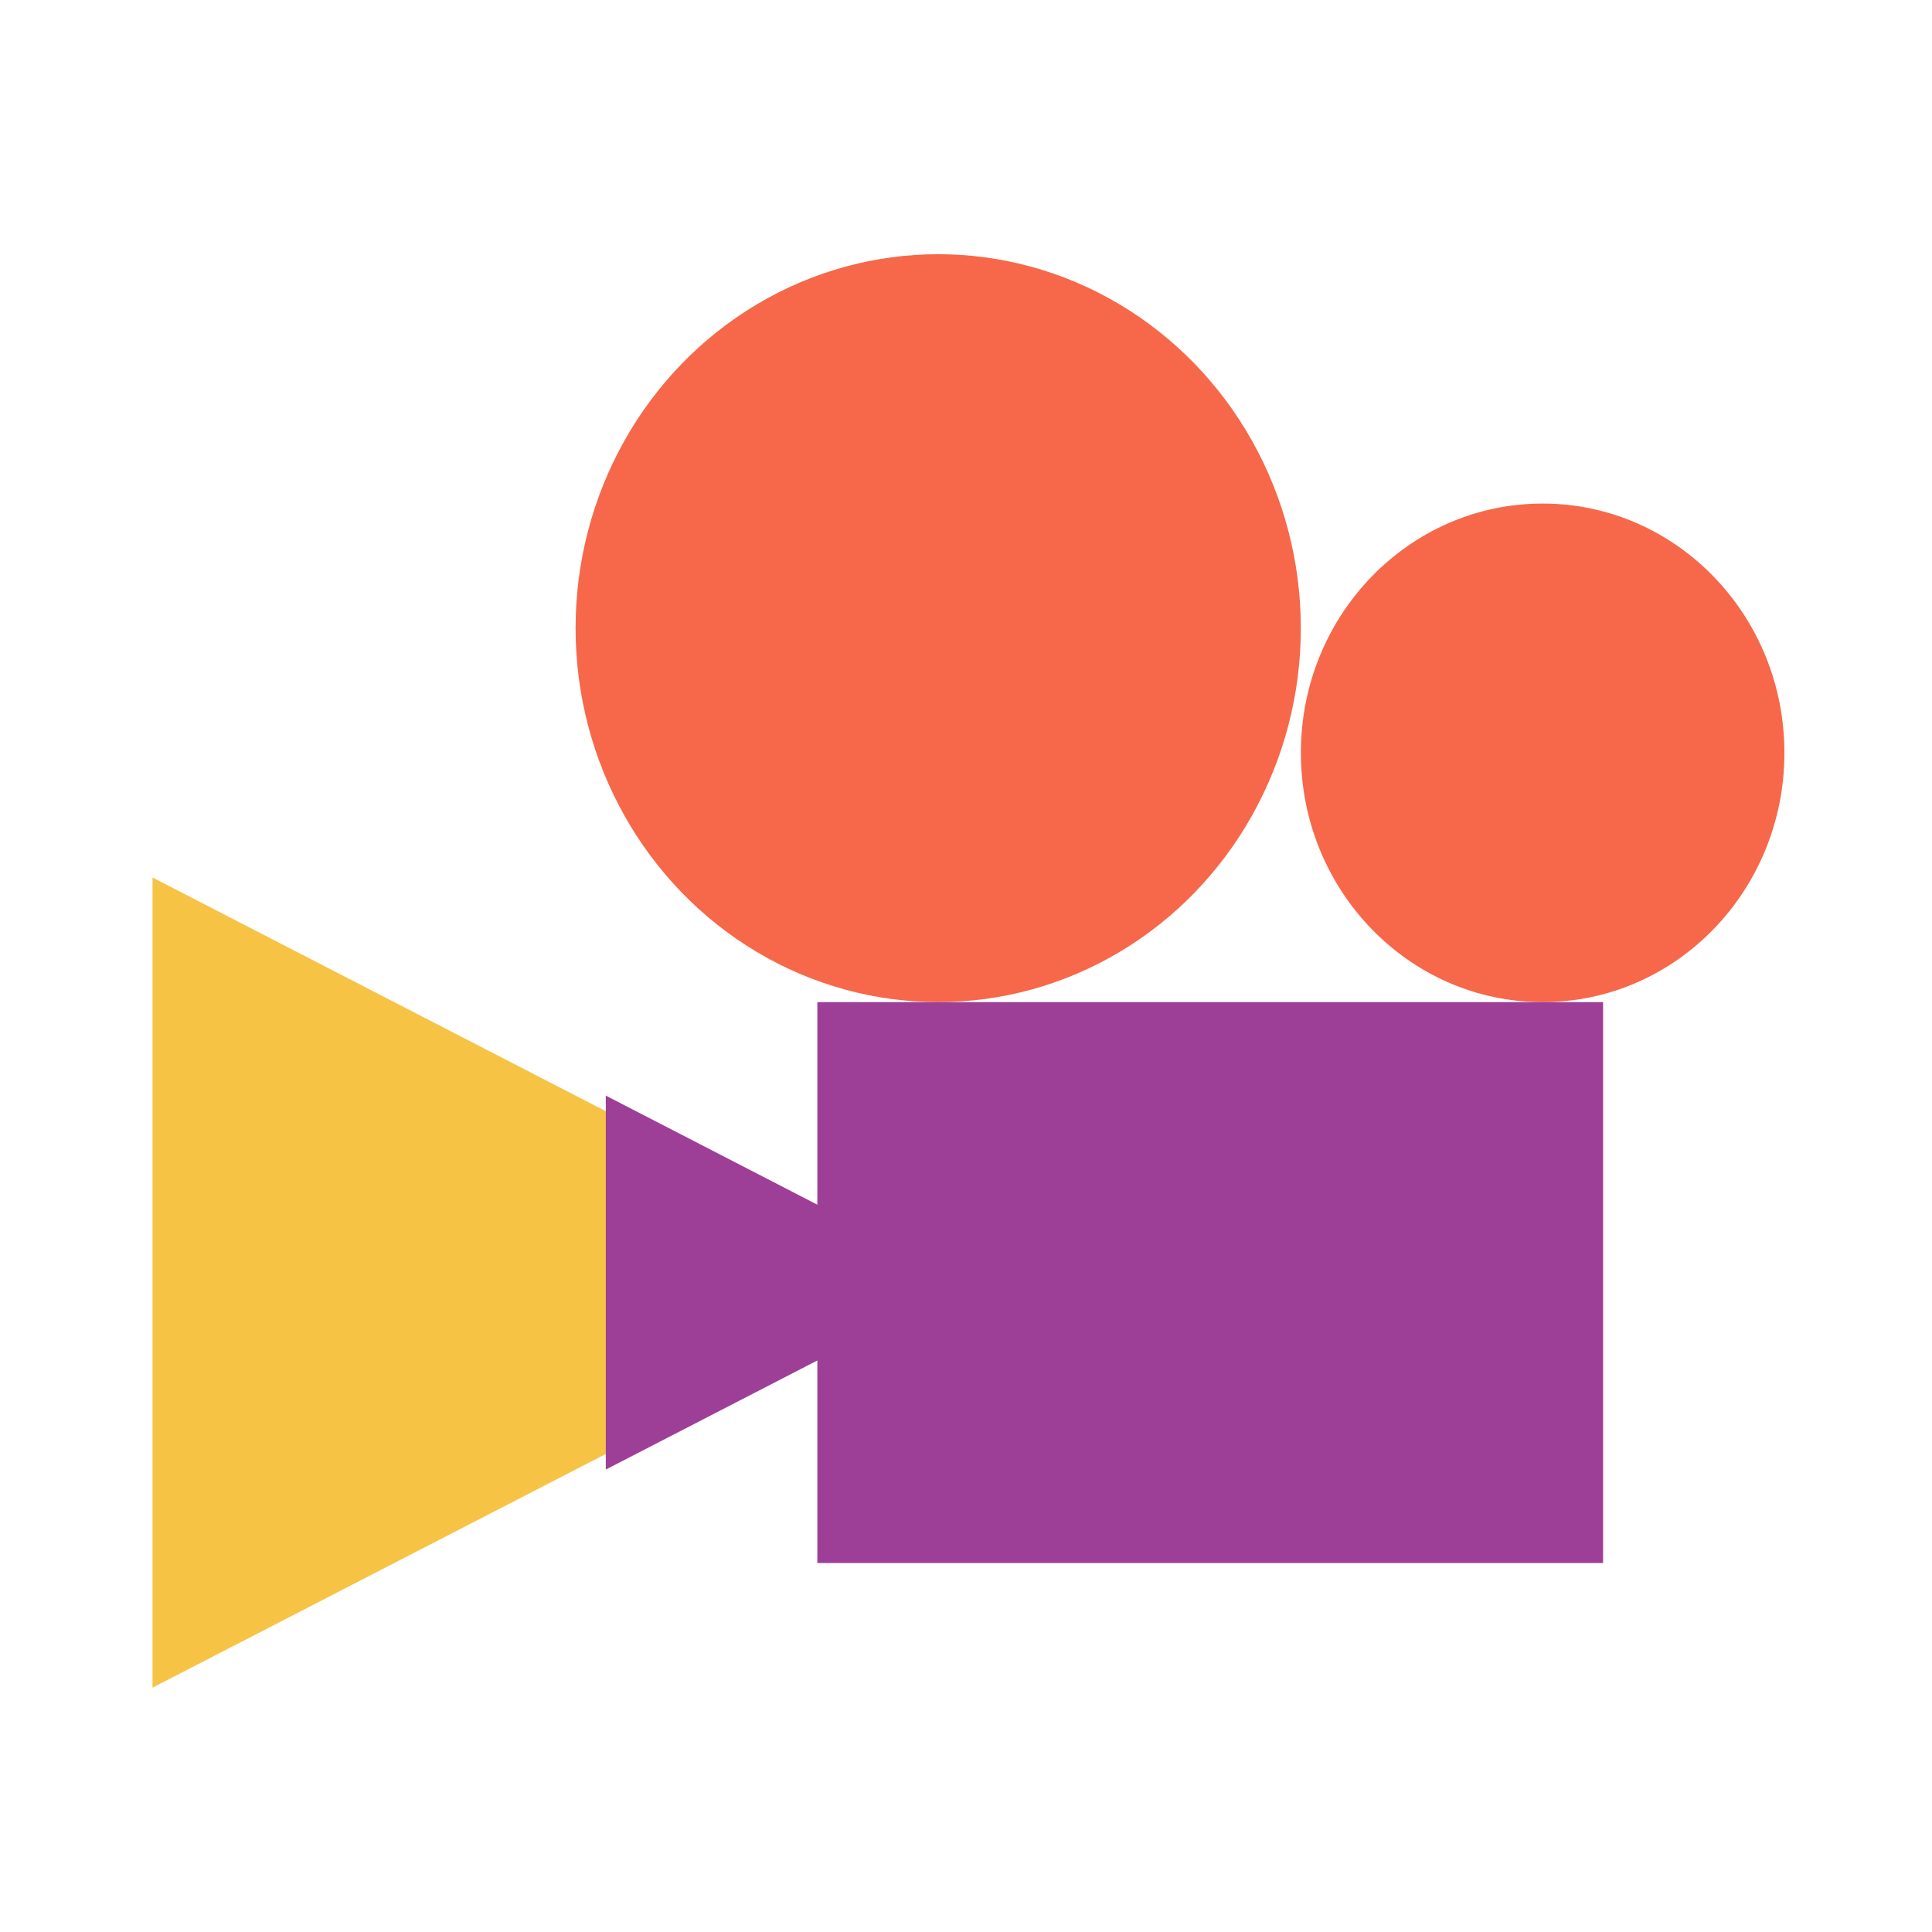
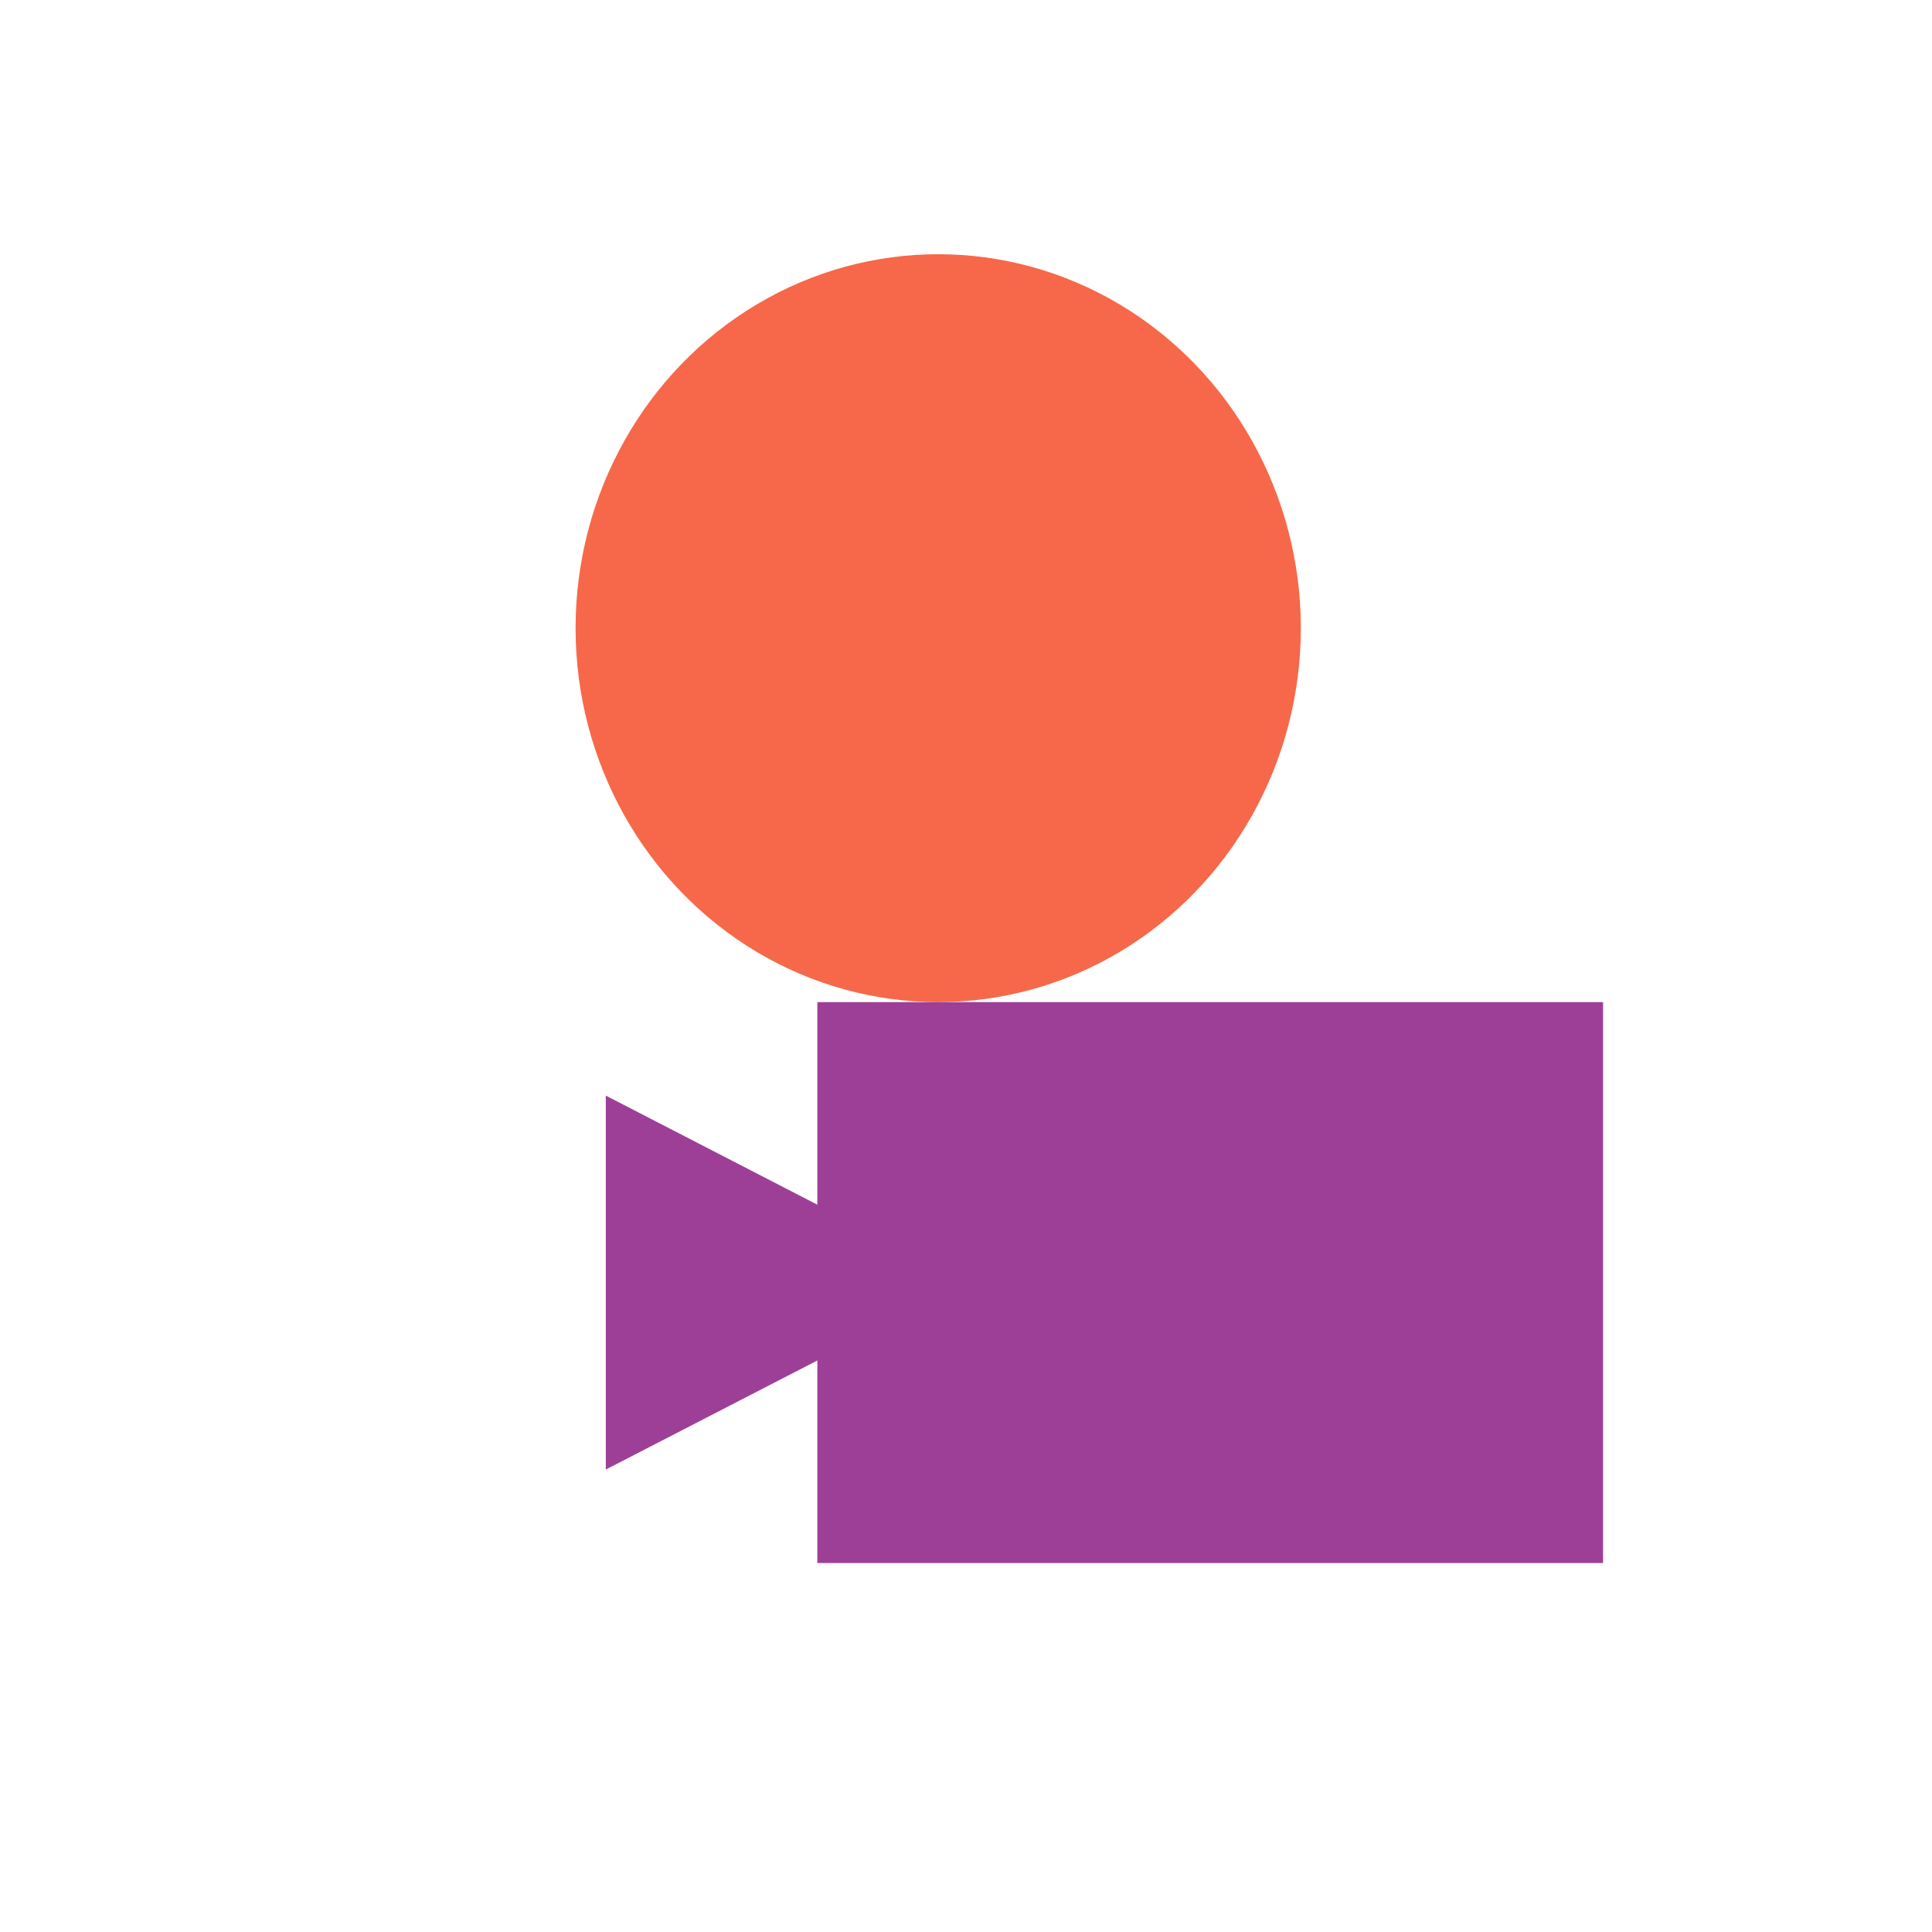
<svg xmlns="http://www.w3.org/2000/svg" width="36" height="36" viewBox="0 0 36 36" fill="none">
  <ellipse cx="17.482" cy="11.705" rx="6.757" ry="6.968" fill="#F66849" />
-   <ellipse cx="28.745" cy="14.028" rx="4.505" ry="4.645" fill="#F66849" />
-   <path fill-rule="evenodd" clip-rule="evenodd" d="M17.482 23.899L2.842 31.447L2.842 16.351L17.482 23.899Z" fill="#F6C345" />
+   <path fill-rule="evenodd" clip-rule="evenodd" d="M17.482 23.899L2.842 31.447L17.482 23.899Z" fill="#F6C345" />
  <rect x="15.23" y="18.673" width="14.641" height="10.452" fill="#9D3F97" />
  <path fill-rule="evenodd" clip-rule="evenodd" d="M18.045 23.899L11.288 27.383V20.415L18.045 23.899Z" fill="#9D3F97" />
</svg>